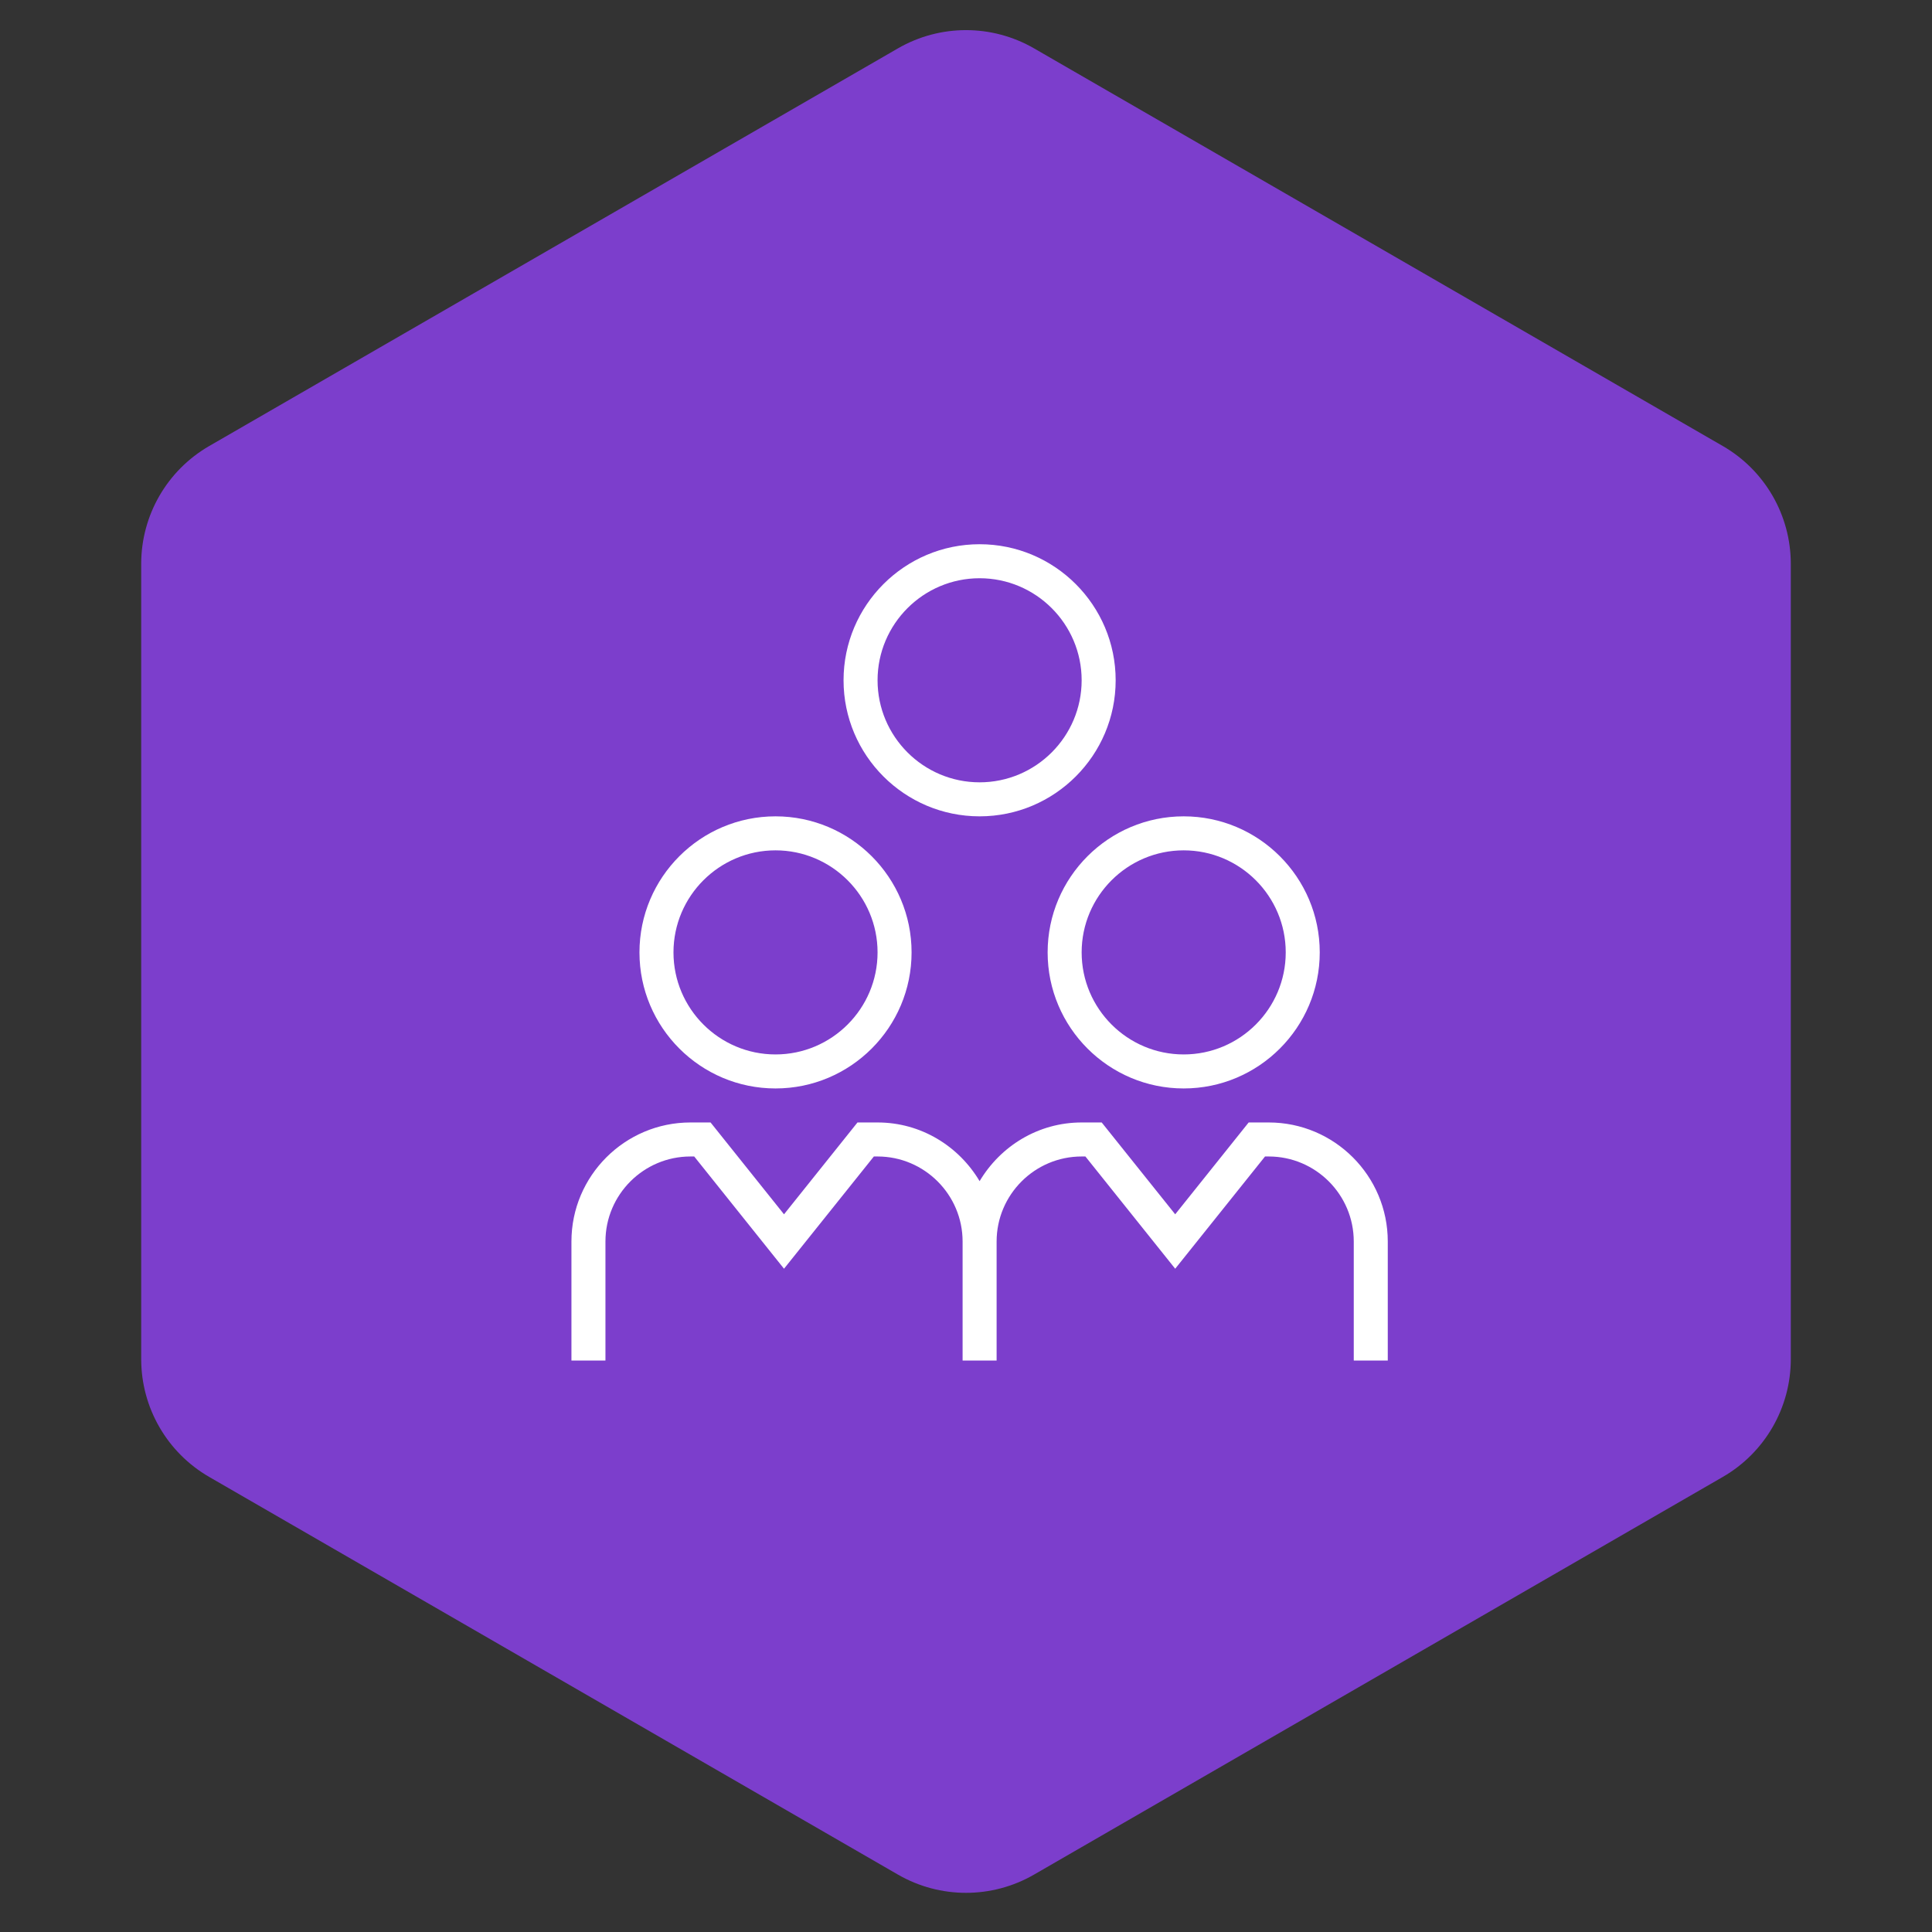
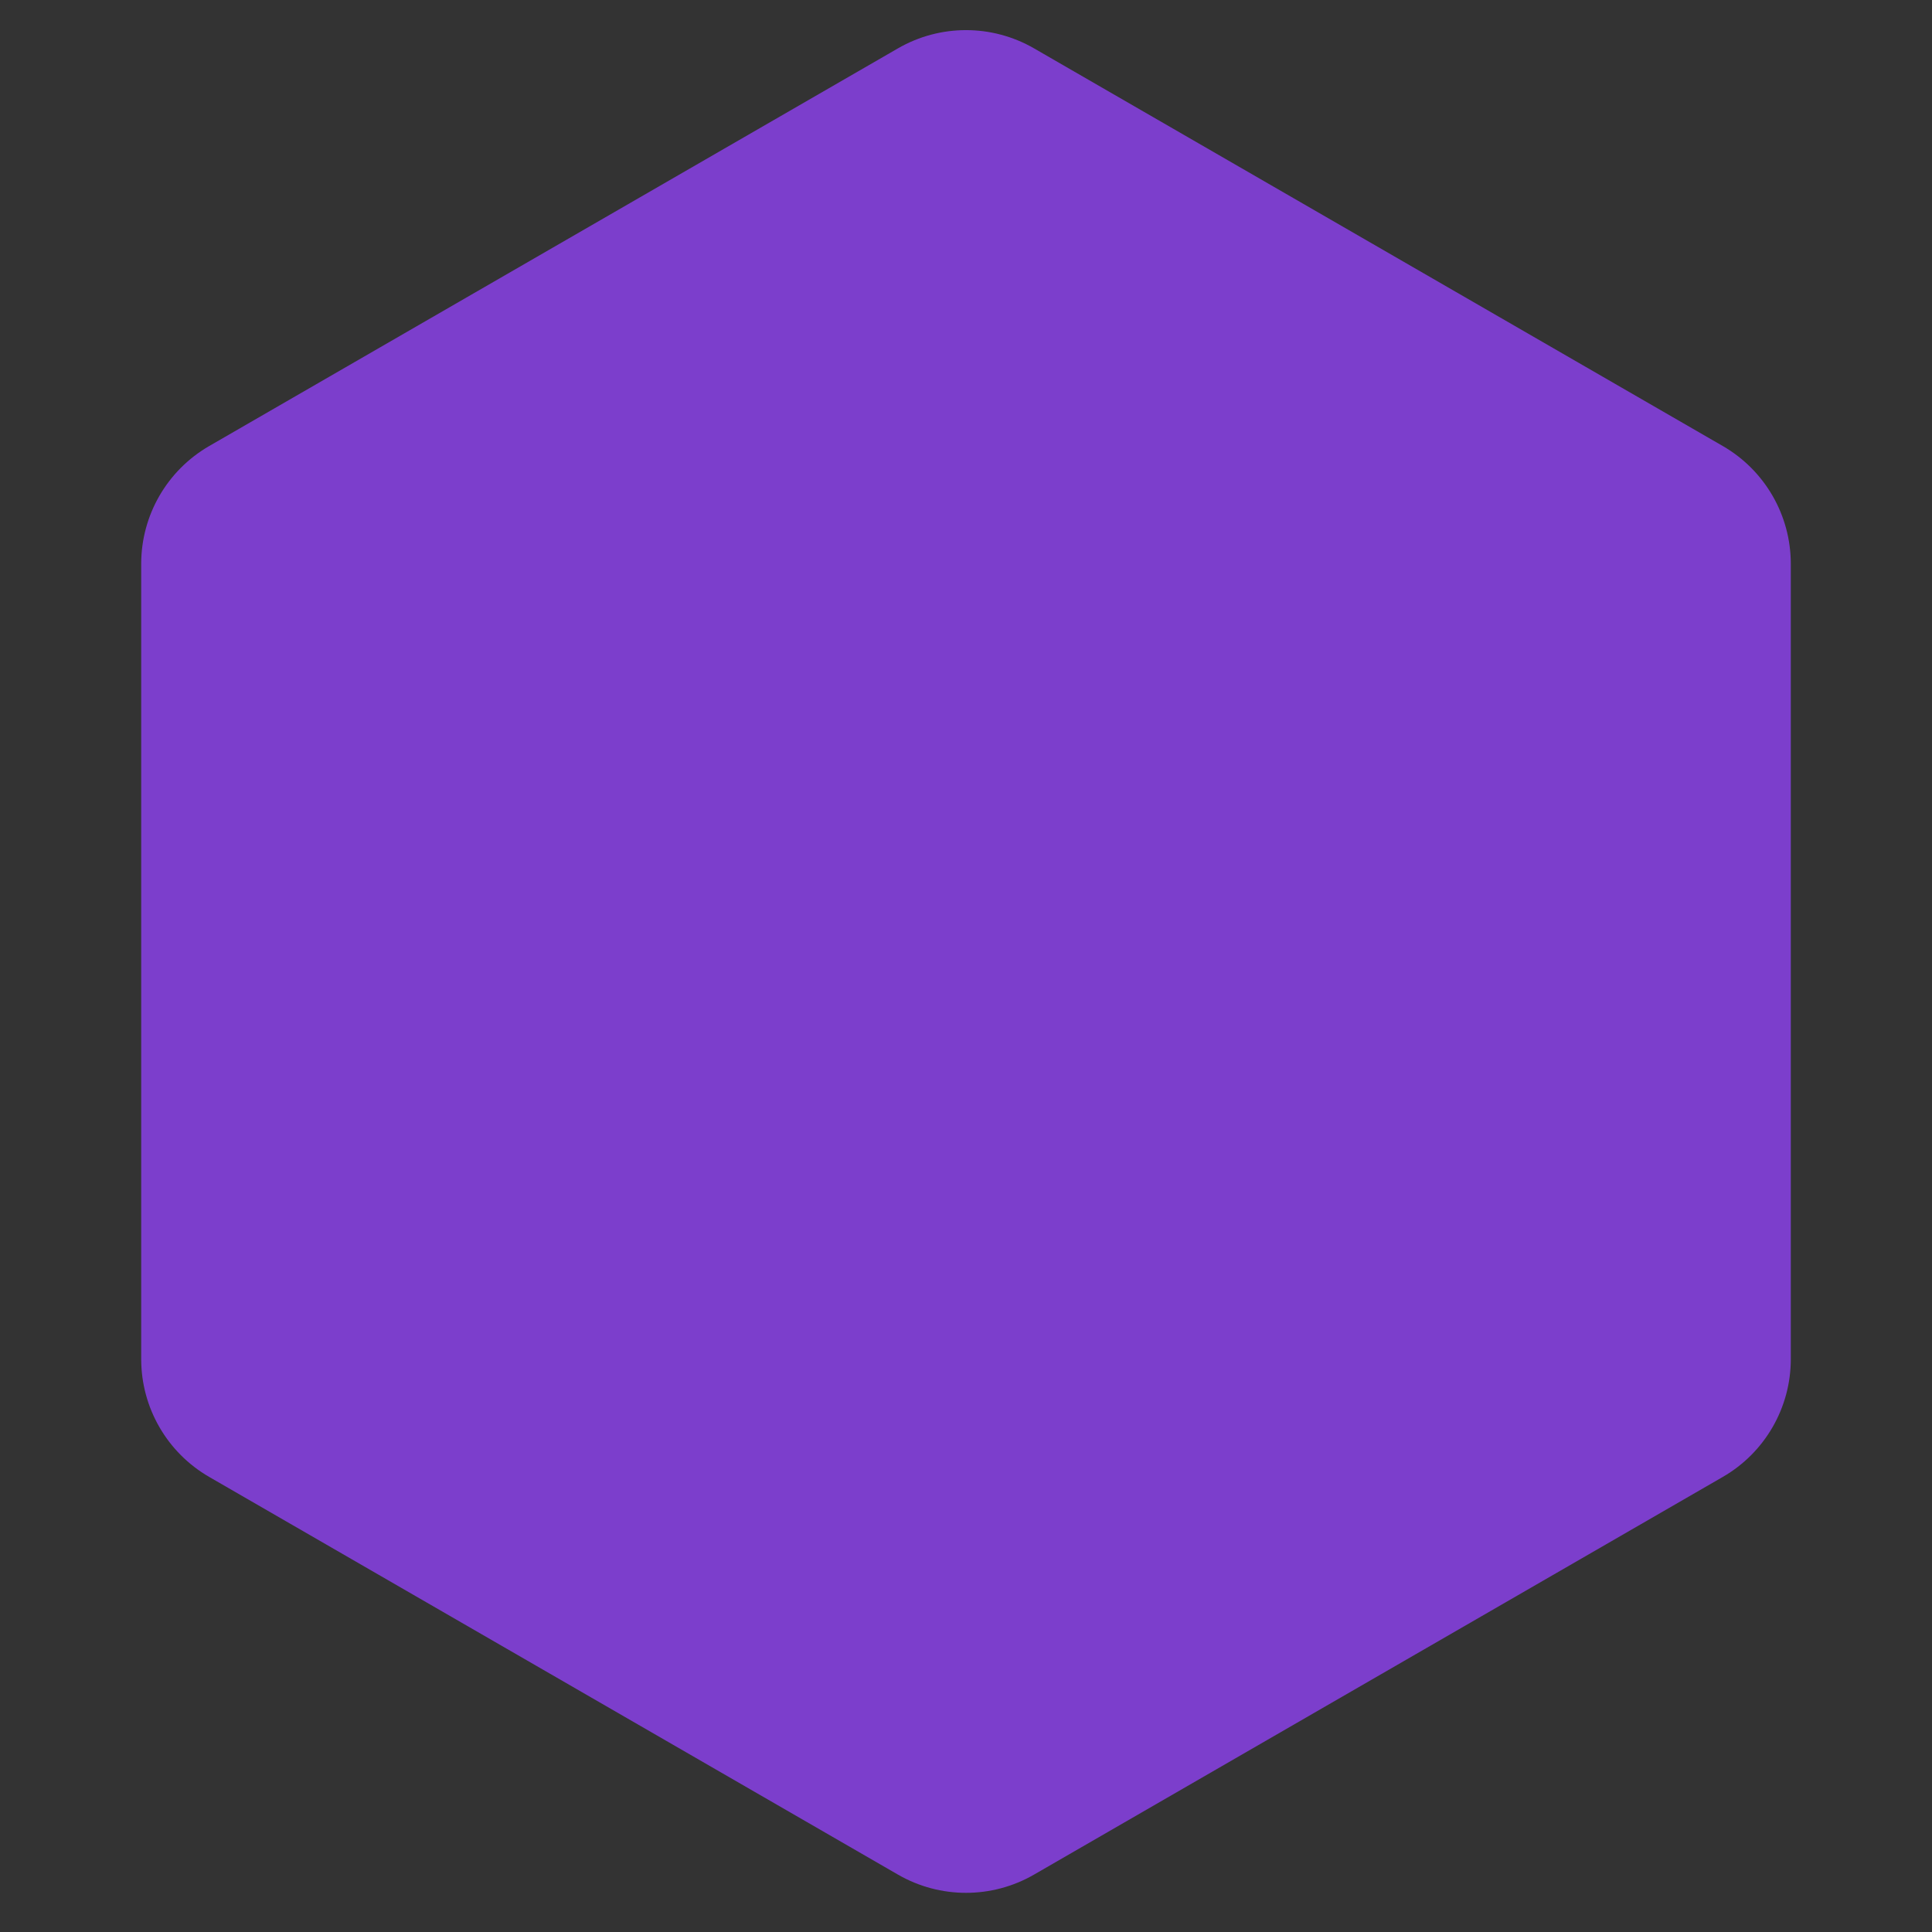
<svg xmlns="http://www.w3.org/2000/svg" width="71" height="71" viewBox="0 0 71 71" fill="none">
  <rect x="0" y="0" width="71" height="71" fill="#333333" stroke="none" />
  <path d="M33 1.777C34.547 0.884 36.453 0.884 38 1.777L63.311 16.391C64.858 17.284 65.811 18.934 65.811 20.721V49.947C65.811 51.734 64.858 53.384 63.311 54.277L38 68.891C36.453 69.784 34.547 69.784 33 68.891L7.689 54.277C6.142 53.384 5.189 51.734 5.189 49.947V20.721C5.189 18.934 6.142 17.284 7.689 16.391L33 1.777Z" fill="#7C3ECC" />
  <g clip-path="url(#clip0_602_1252)">
-     <path d="M38.5 35C38.5 37.758 40.742 40 43.5 40C46.258 40 48.5 37.758 48.5 35C48.5 32.242 46.258 30 43.5 30C40.742 30 38.5 32.242 38.5 35ZM43.5 31.25C45.568 31.25 47.25 32.932 47.25 35C47.25 37.068 45.568 38.75 43.5 38.75C41.432 38.75 39.75 37.068 39.75 35C39.75 32.932 41.432 31.25 43.5 31.25ZM36 30C38.758 30 41 27.758 41 25C41 22.242 38.758 20 36 20C33.242 20 31 22.242 31 25C31 27.758 33.242 30 36 30ZM36 21.25C38.068 21.25 39.75 22.933 39.75 25C39.75 27.067 38.068 28.75 36 28.75C33.932 28.75 32.25 27.067 32.25 25C32.25 22.933 33.932 21.25 36 21.25ZM28.5 40C31.258 40 33.5 37.758 33.5 35C33.5 32.242 31.258 30 28.5 30C25.742 30 23.5 32.242 23.5 35C23.5 37.758 25.742 40 28.5 40ZM28.5 31.25C30.567 31.25 32.25 32.932 32.25 35C32.25 37.068 30.567 38.75 28.5 38.75C26.433 38.75 24.75 37.068 24.75 35C24.75 32.932 26.433 31.25 28.5 31.25ZM51 45.625V50H49.75V45.625C49.75 43.903 48.349 42.5 46.625 42.5H46.489L43.188 46.625L39.888 42.5H39.75C38.028 42.5 36.625 43.903 36.625 45.625V50H35.375V45.625C35.375 43.903 33.972 42.5 32.25 42.5H32.114L28.812 46.625L25.512 42.5H25.375C23.652 42.5 22.25 43.903 22.25 45.625V50H21V45.625C21 43.212 22.962 41.25 25.375 41.25H26.113L28.812 44.625L31.512 41.25H32.25C33.85 41.25 35.237 42.123 36 43.407C36.763 42.123 38.15 41.25 39.75 41.25H40.487L43.188 44.625L45.888 41.25H46.625C49.038 41.25 51 43.212 51 45.625Z" fill="white" />
-   </g>
+     </g>
  <defs>
    <clipPath id="clip0_602_1252">
-       <rect width="30" height="30" fill="white" transform="translate(21 20)" />
-     </clipPath>
+       </clipPath>
  </defs>
</svg>